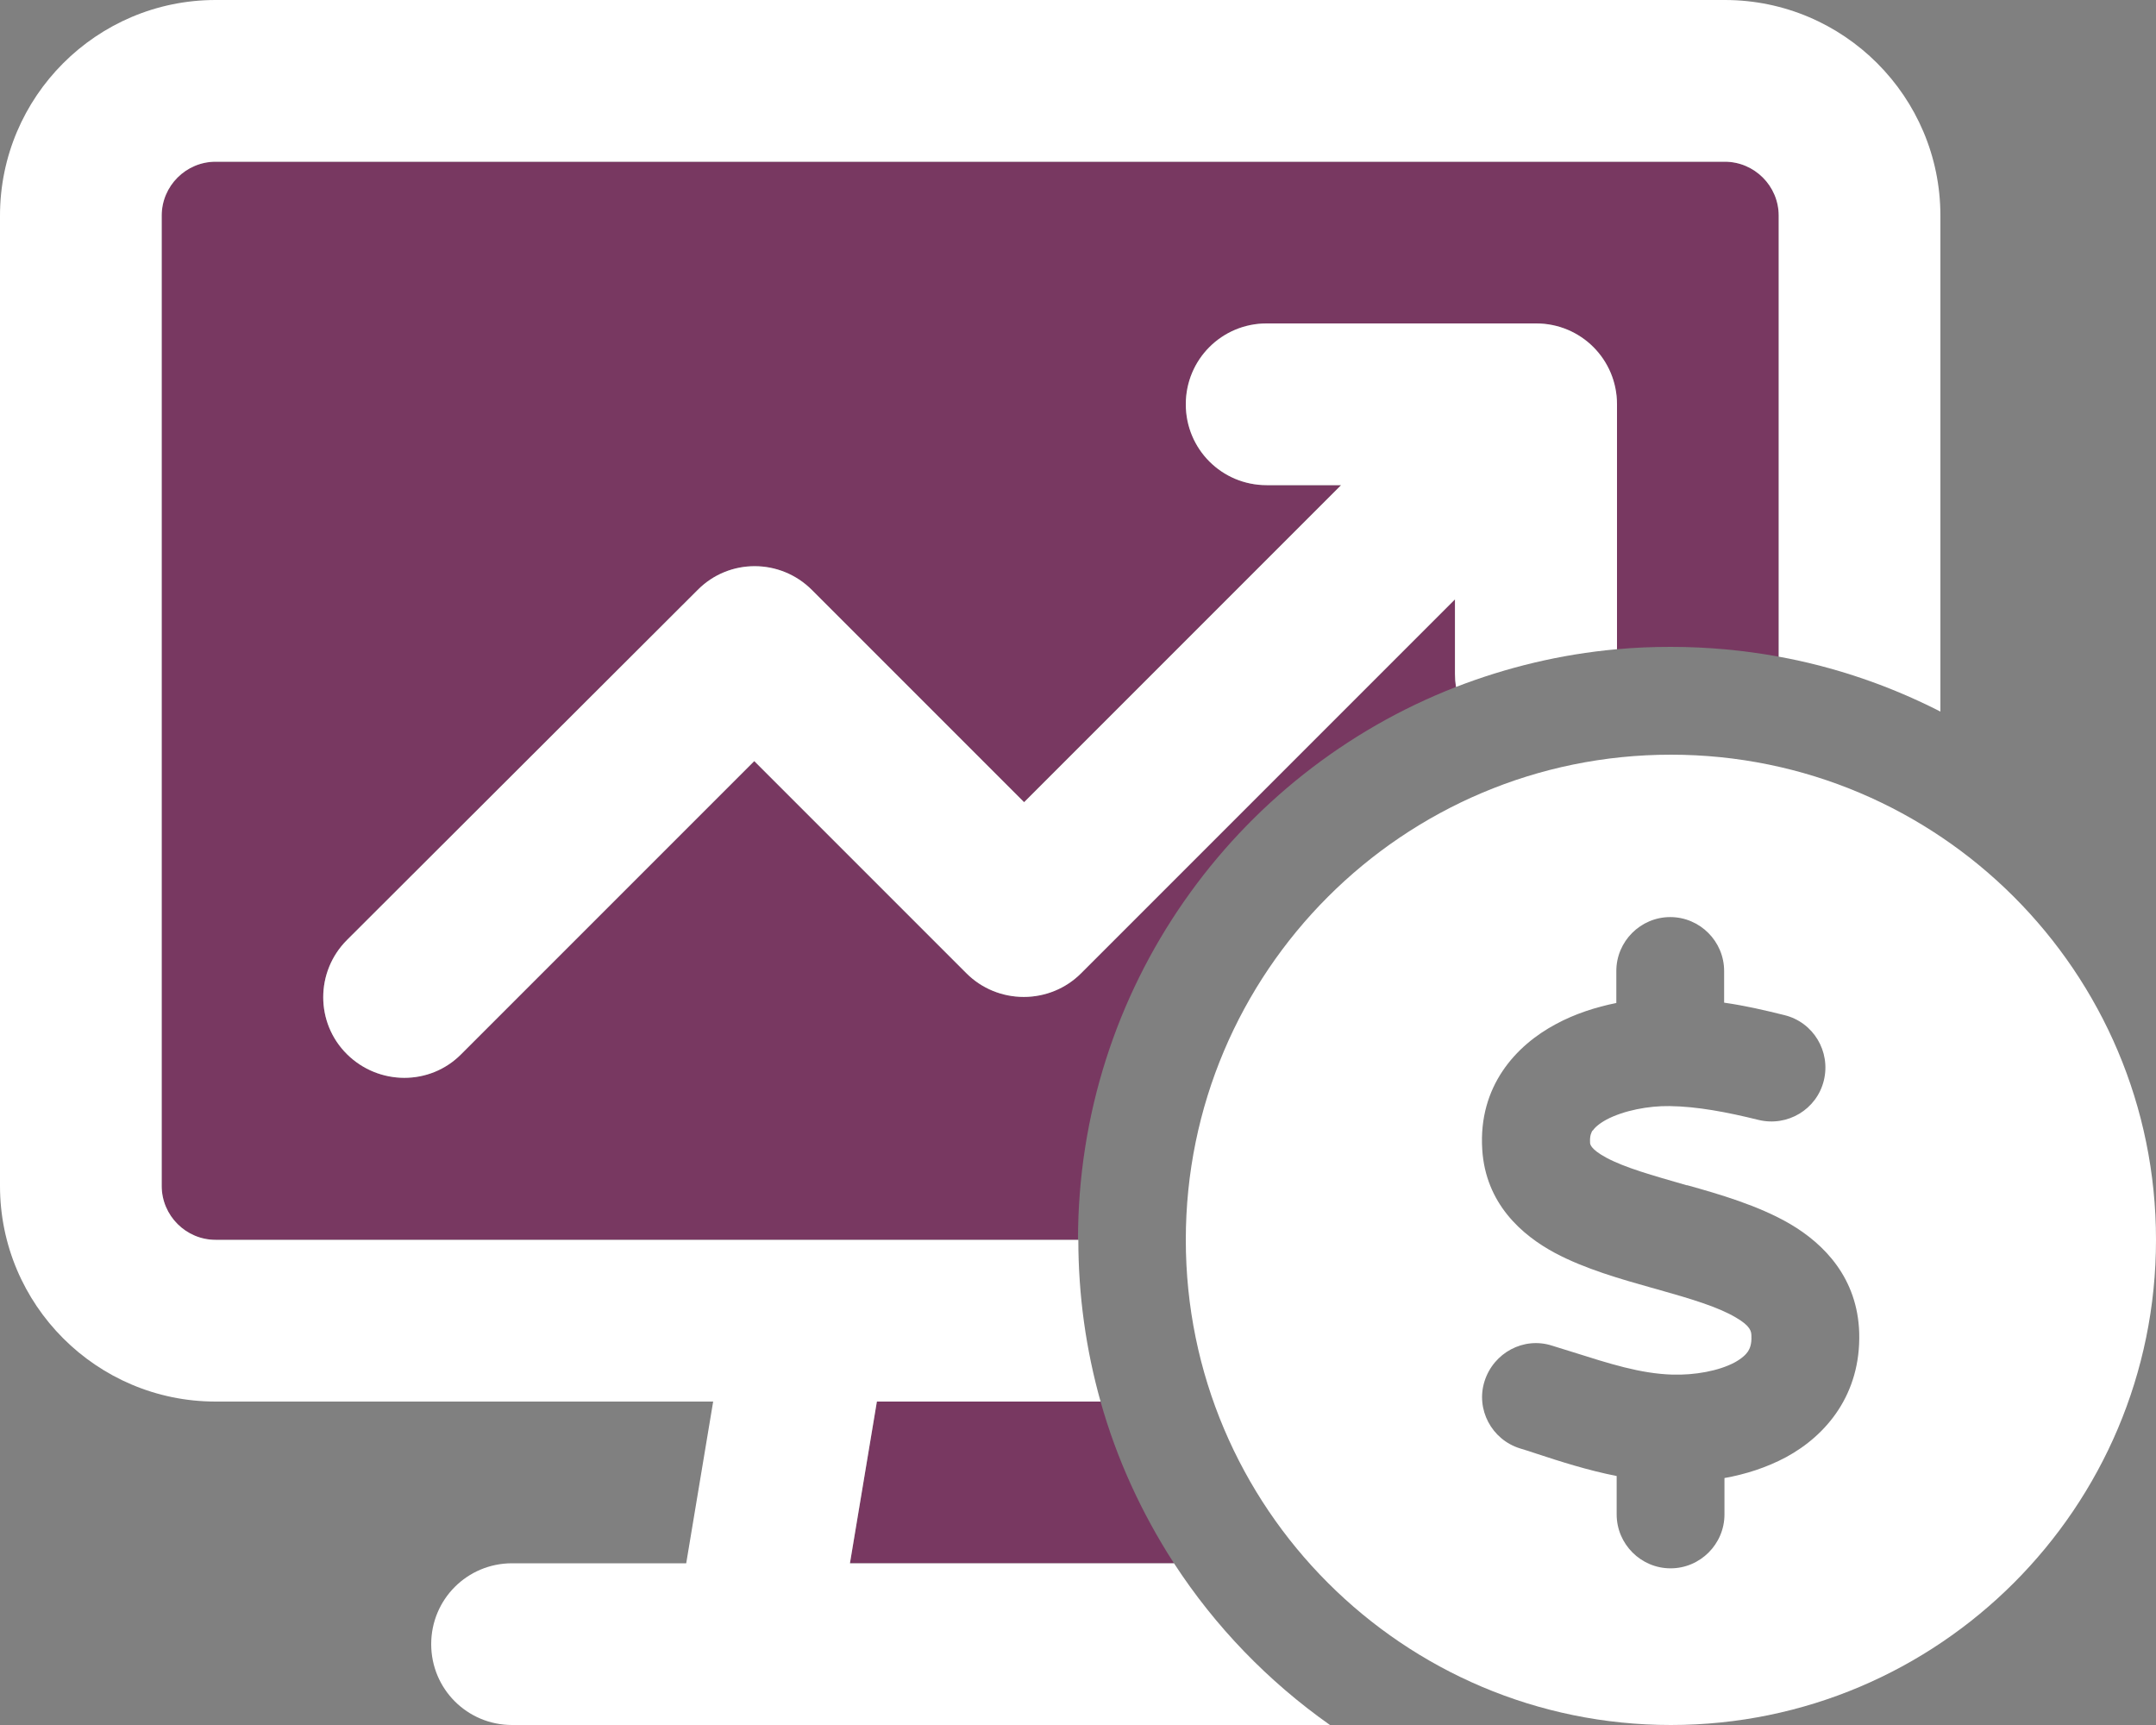
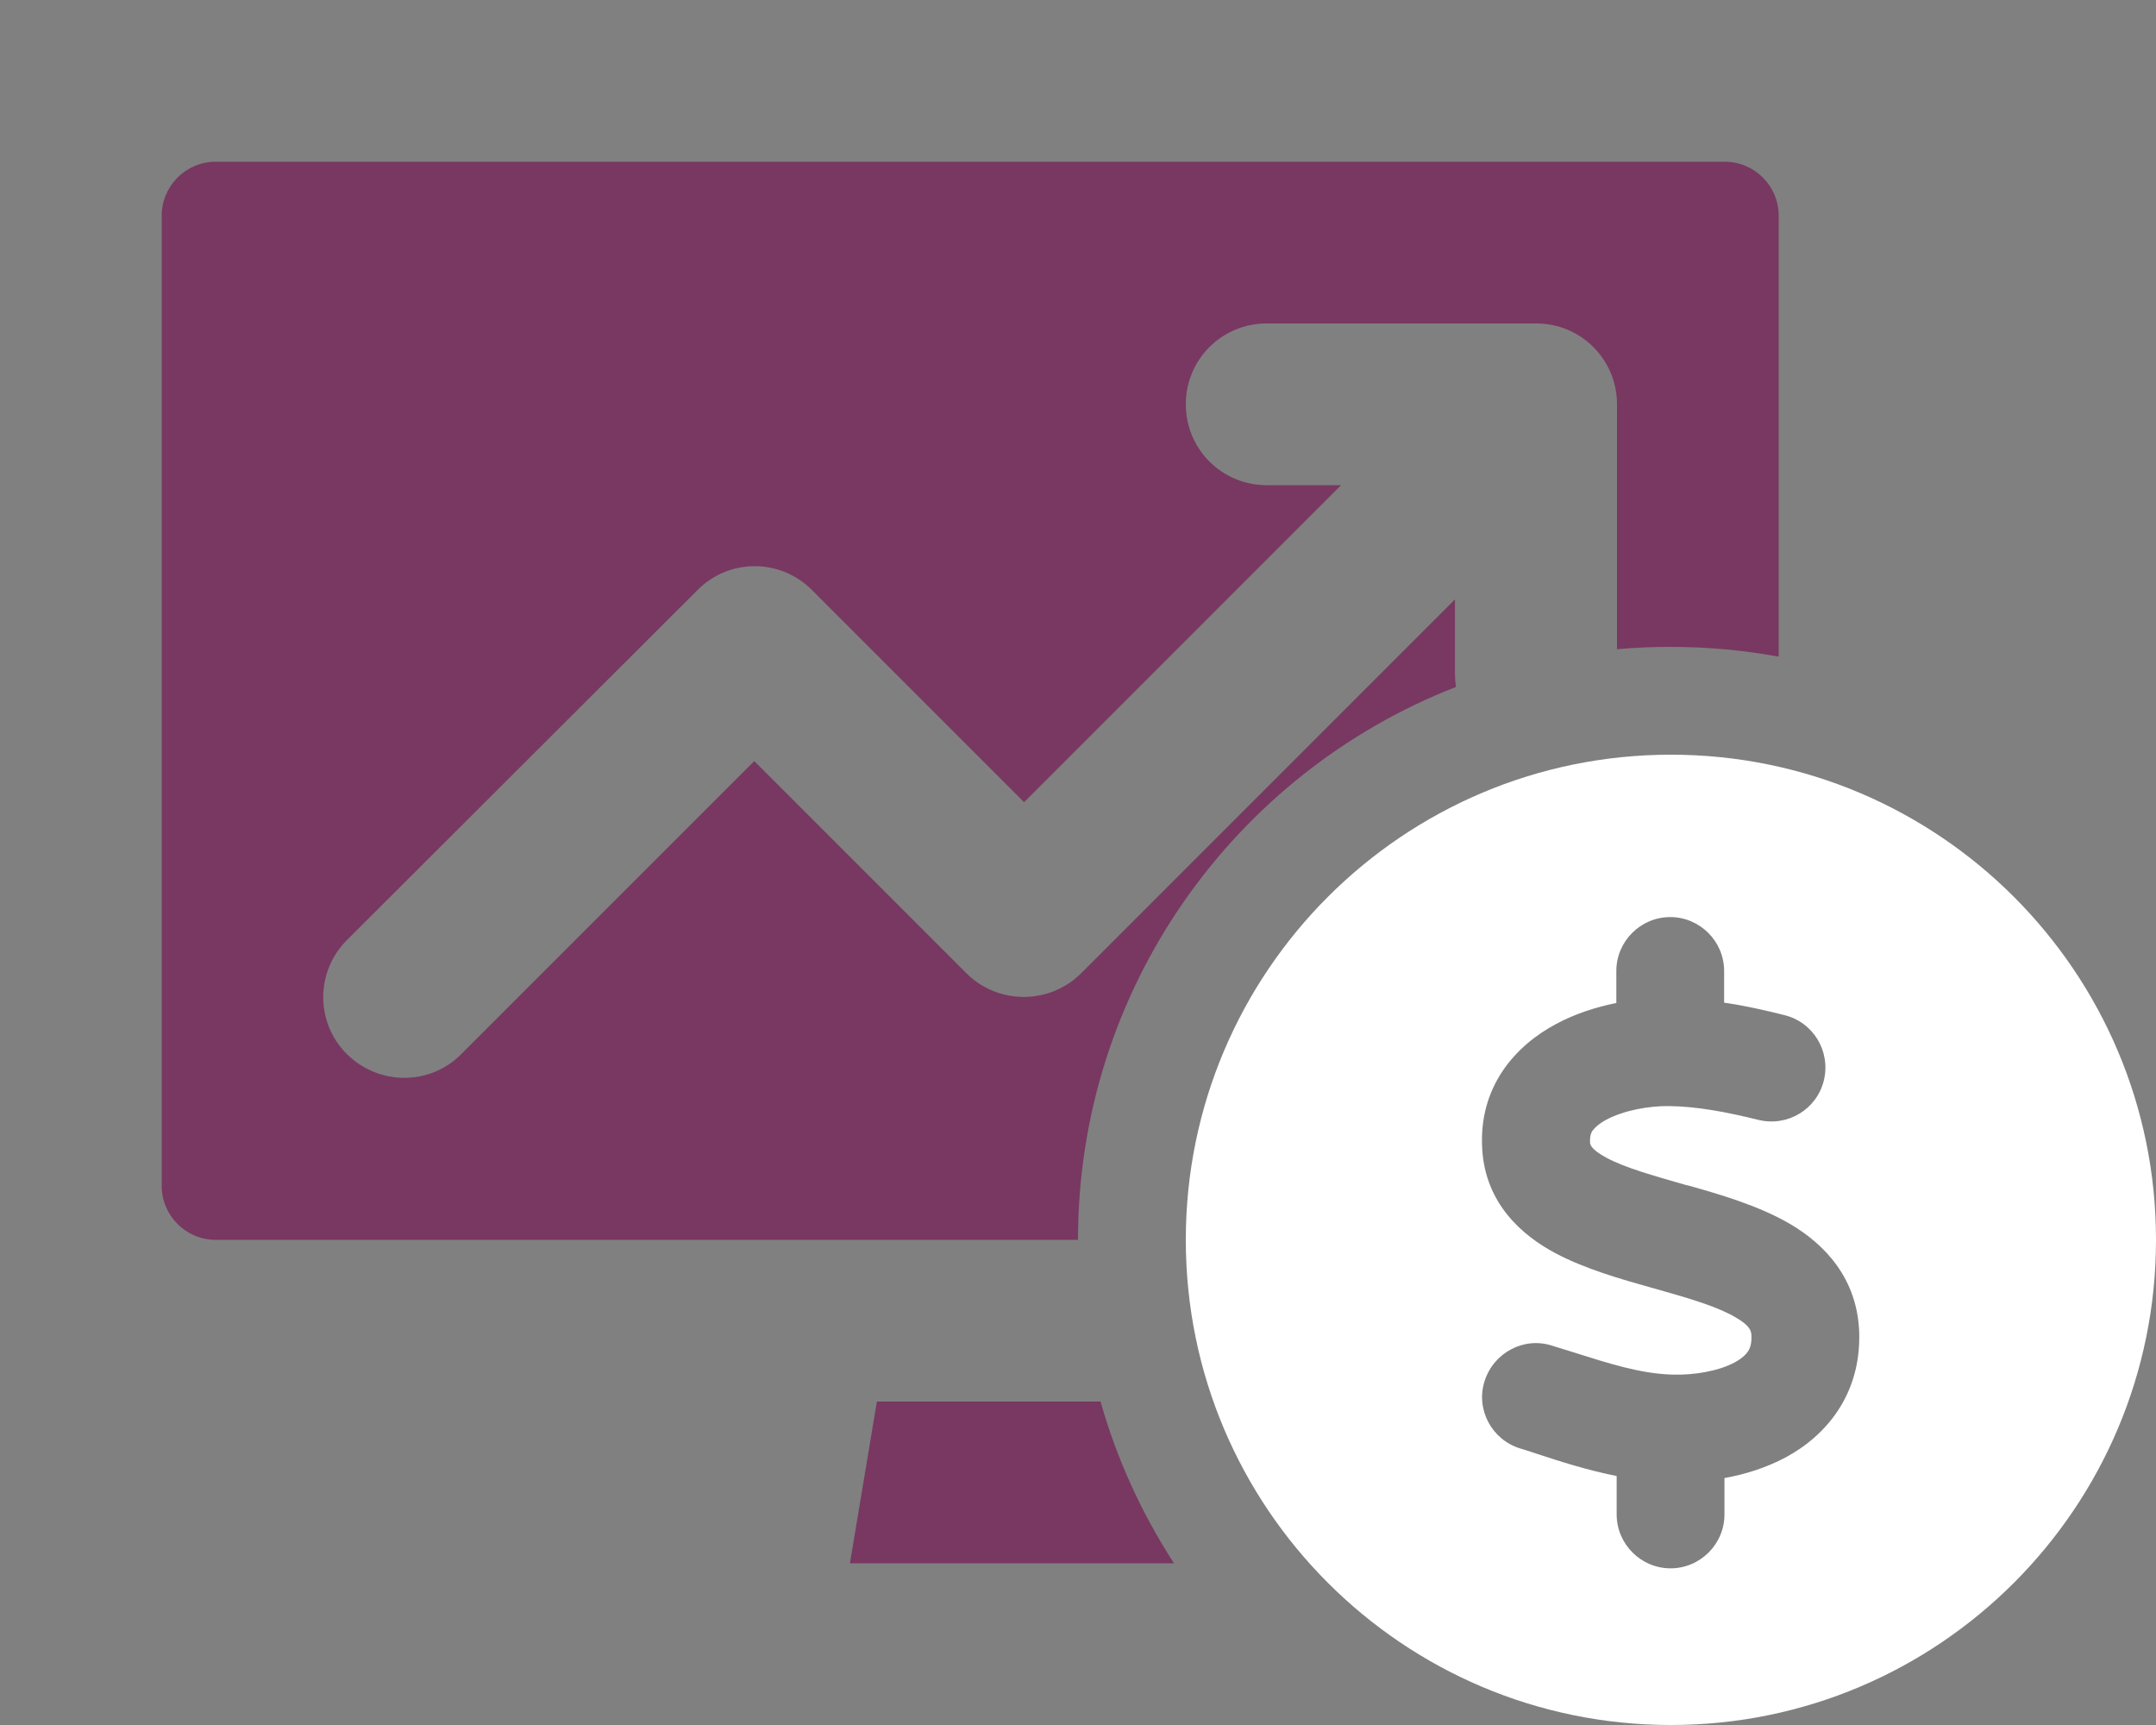
<svg xmlns="http://www.w3.org/2000/svg" version="1.1" id="Layer_1" x="0px" y="0px" viewBox="0 0 640 512" style="enable-background:new 0 0 640 512;" xml:space="preserve">
  <rect x="0" y="0" width="640" height="512" fill="#808080" stroke="none" />
  <style type="text/css">
	.st0{fill:#E95255;}
	.st1{opacity:0.75;fill:#752157;}
	.st2{fill:#FFFFFF;}
</style>
  <path class="st1" d="M48,64c0-8.8,7.2-16,16-16h448c8.8,0,16,7.2,16,16v130.9c-10.4-1.9-21.1-2.9-32-2.9c-5.4,0-10.7,0.2-16,0.7V120  c0-13.3-10.7-24-24-24h-80c-13.3,0-24,10.7-24,24s10.7,24,24,24h22.1L304,238.1l-63-63c-9.4-9.4-24.6-9.4-33.9,0L103,279  c-9.4,9.4-9.4,24.6,0,33.9s24.6,9.4,33.9,0l87-87l63,63c4.5,4.5,10.6,7,17,7s12.5-2.5,17-7l111-111V200c0,1.3,0.1,2.6,0.3,3.9  C366.6,229.4,320,293.3,320,368h-79.6c-0.3,0-0.6,0-0.8,0H64c-8.8,0-16-7.2-16-16V64z M252.3,464l8-48H288h27.7h11  c4.8,17.1,12.2,33.1,21.6,47.7c0,0.1,0,0.2,0.2,0.3h-24.8H288H252.3z" />
-   <path class="st2" d="M64,48h448c8.8,0,16,7.2,16,16v130.9c17,3.1,33.1,8.7,48,16.3V64c0-35.3-28.7-64-64-64H64C28.7,0,0,28.7,0,64  v288c0,35.3,28.7,64,64,64h147.7l-8,48H152c-13.3,0-24,10.7-24,24s10.7,24,24,24h72h128h42.8c-18.3-12.9-34.1-29.2-46.3-48h-24.8  H288h-35.7l8-48H288h27.7h11c-4.3-15.3-6.6-31.4-6.6-48h-79.6c-0.3,0-0.6,0-0.8,0H64c-8.8,0-16-7.2-16-16V64C48,55.2,55.2,48,64,48z  " />
-   <path class="st2" d="M480,192.7V120c0-13.3-10.7-24-24-24h-80c-13.3,0-24,10.7-24,24s10.7,24,24,24h22.1L304,238.1l-63-63  c-9.4-9.4-24.6-9.4-33.9,0L103,279c-9.4,9.4-9.4,24.6,0,33.9s24.6,9.4,33.9,0l87-87l63,63c4.5,4.5,10.6,7,17,7s12.5-2.5,17-7  l111-111V200c0,1.3,0.1,2.6,0.3,3.9c15-5.8,31-9.7,47.7-11.2H480z" />
  <path class="st2" d="M496,224c-79.5,0-144,64.5-144,144s64.5,144,144,144s144-64.5,144-144S575.5,224,496,224z M530.2,432.5  c-5.8,3.1-12.1,5.1-18.3,6.2v10.8c0,8.8-7.2,16-16,16s-16-7.2-16-16v-11.4c-8.6-1.7-16.7-4.3-23.7-6.6c-1.7-0.6-3.4-1.1-5-1.6  c-8.4-2.6-13.2-11.6-10.5-20c2.7-8.4,11.6-13.2,20-10.5c2,0.6,3.9,1.2,5.8,1.8c11.4,3.6,20.4,6.5,29.9,6.8  c6.7,0.2,13.8-1.1,18.5-3.6c2.2-1.2,3.4-2.4,4-3.3c0.5-0.8,1.1-2.1,1-4.5c0-1.4-0.2-3-4.7-5.6c-5.3-3.1-12.9-5.4-23.2-8.3l-1.8-0.5  c-8.9-2.5-19.8-5.6-28.6-10.3c-9.9-5.3-20.6-14.7-21.6-30.7c-1.2-18.8,10-30.9,21.8-37.2c5.7-3.1,12-5.1,18-6.3v-9.5  c0-8.8,7.2-16,16-16s16,7.2,16,16v9.4c6.3,0.9,12.3,2.3,17.9,3.7c8.6,2.1,13.8,10.8,11.7,19.4c-2.1,8.6-10.8,13.8-19.4,11.7  c-9.3-2.3-18.2-4-26.4-4.1c-6.2-0.1-13.6,1.3-18.7,4c-2.4,1.3-3.6,2.5-4.2,3.4l0.1-0.3c-0.4,0.7-0.9,1.6-0.8,3.6c0,0,0,0,0,0.1  c0,0.4,0,1.9,4.8,4.5c5.6,3,13.5,5.2,23.9,8.2h0.2c9.3,2.6,21.1,6,30.5,11.5c10.2,6,20,16.1,20.5,32.3  C552.4,413.8,542.2,426,530.2,432.5z" />
</svg>